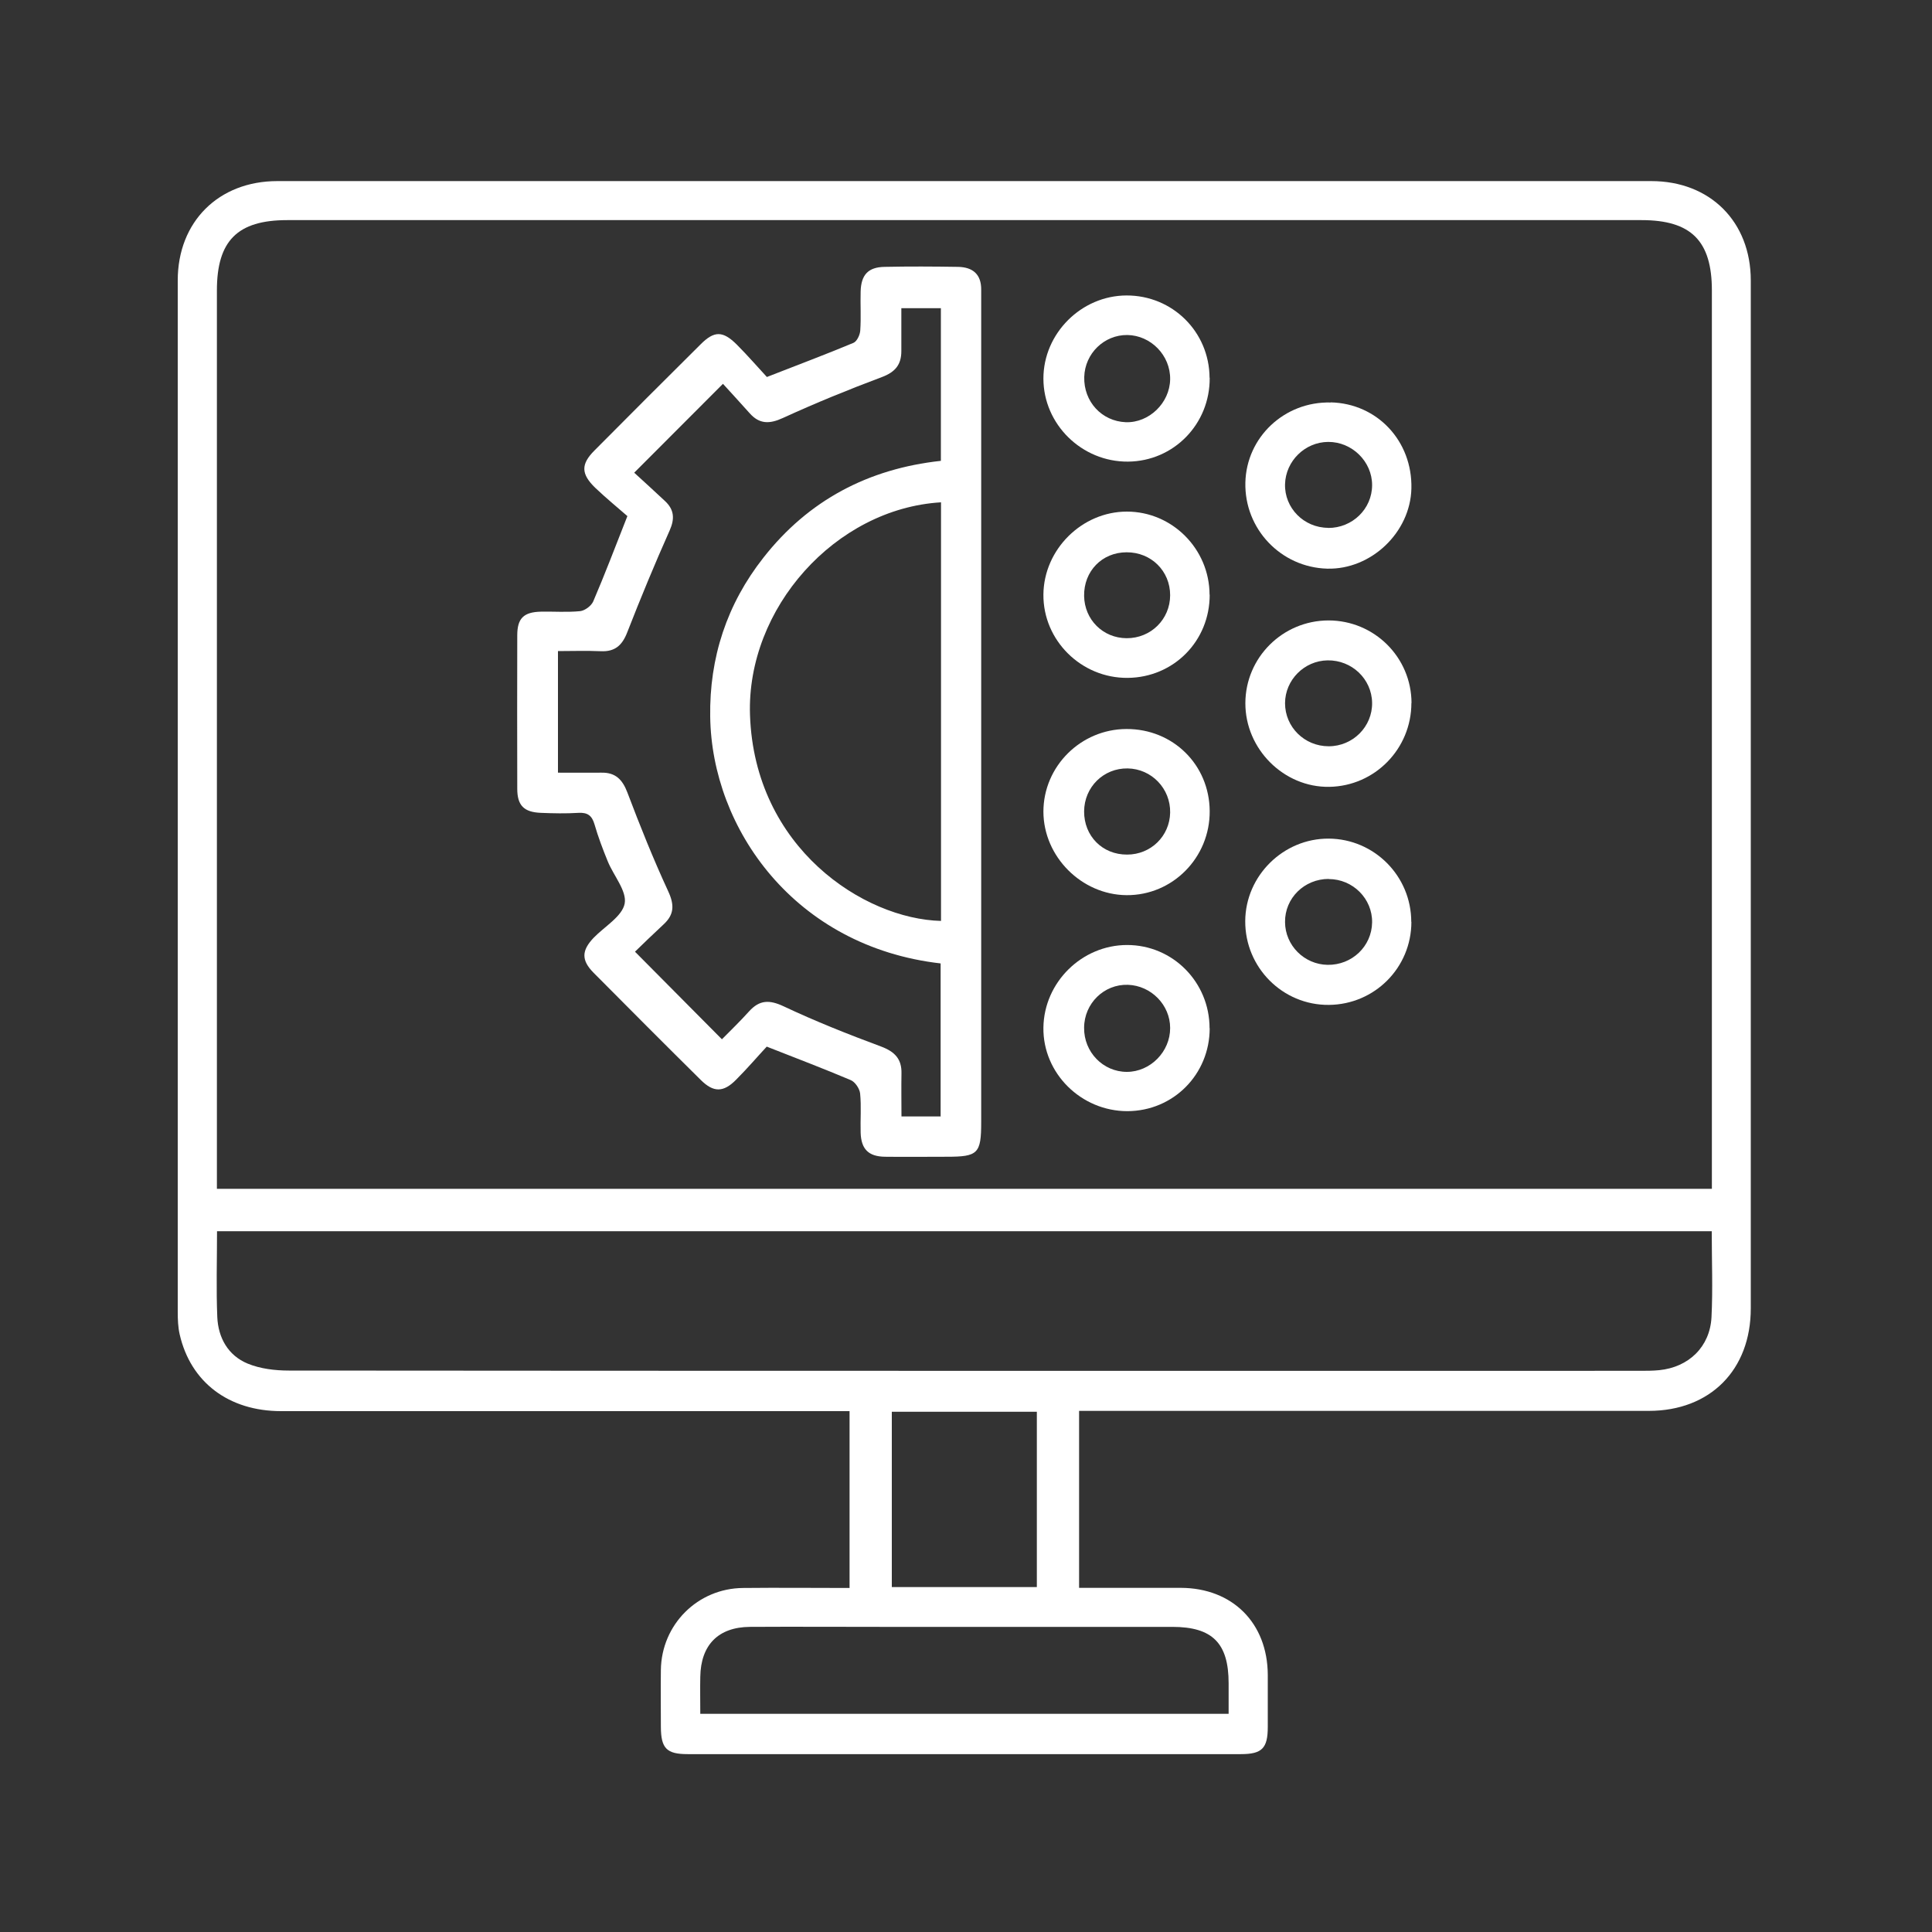
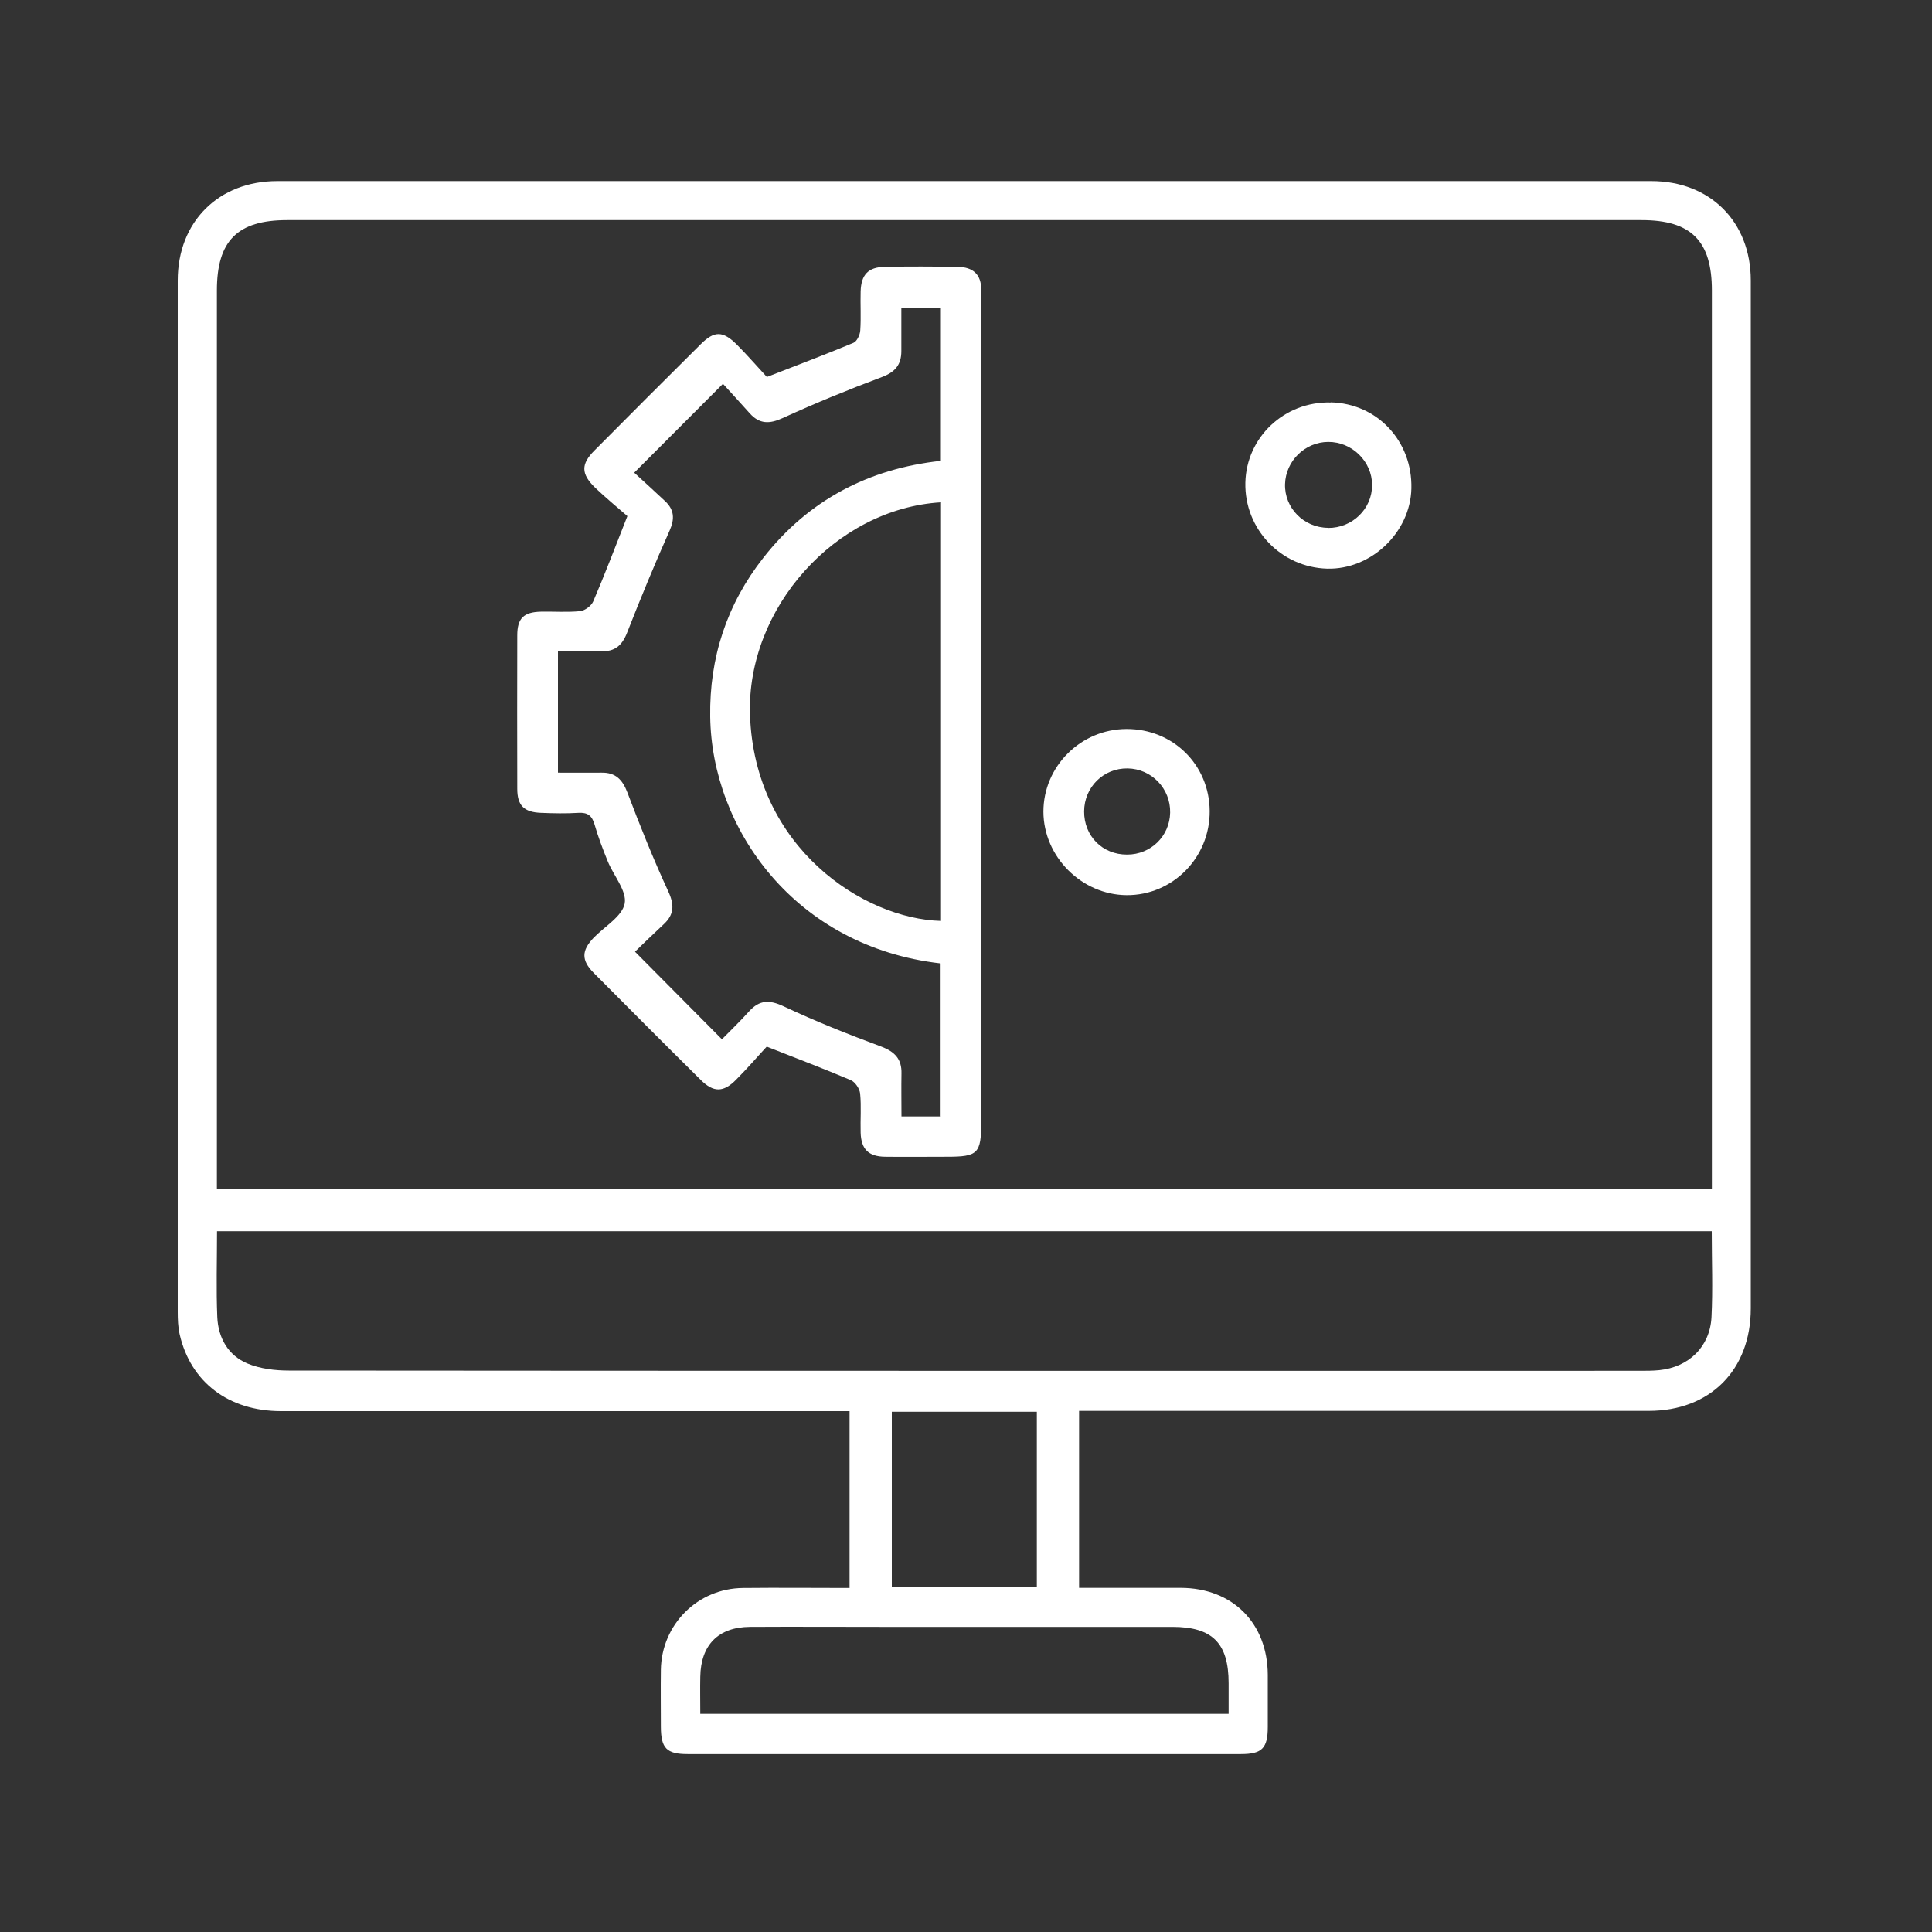
<svg xmlns="http://www.w3.org/2000/svg" id="Layer_1" data-name="Layer 1" version="1.1" viewBox="0 0 150 150">
  <rect x="0" y="0" width="150" height="150" fill="#333333" stroke="none" />
  <defs>
    <style>
      .cls-1 {
        fill: #fff;
        stroke-width: 0px;
      }
    </style>
  </defs>
  <path class="cls-1" d="M83.78,109.54v13.74c2.67,0,5.28,0,7.89,0,4.02.01,6.74,2.73,6.76,6.75,0,1.35,0,2.7,0,4.05,0,1.66-.45,2.11-2.09,2.11-7.6,0-15.2,0-22.81,0-6.71,0-13.43,0-20.14,0-1.64,0-2.07-.45-2.08-2.11,0-1.48-.02-2.96,0-4.43.05-3.52,2.85-6.33,6.38-6.36,2.73-.03,5.47,0,8.27,0v-13.73h-1.43c-14.23,0-28.46,0-42.7,0-4.07,0-7.03-2.24-7.88-5.96-.13-.57-.15-1.17-.15-1.76,0-26.69,0-53.38,0-80.07,0-4.55,3.17-7.71,7.73-7.71,35.56,0,71.12,0,106.68,0,4.56,0,7.72,3.15,7.72,7.71,0,26.61,0,53.21,0,79.82,0,4.77-3.15,7.95-7.92,7.95-14.23,0-28.46,0-42.7,0-.5,0-.99,0-1.55,0ZM16.84,92.3h116.07v-1.47c0-22.76,0-45.52,0-68.28,0-3.85-1.61-5.46-5.46-5.46-35.05,0-70.1,0-105.15,0-3.86,0-5.46,1.6-5.46,5.46,0,22.76,0,45.52,0,68.28,0,.46,0,.92,0,1.47ZM132.9,95.59H16.85c0,2.28-.07,4.48.02,6.66.07,1.62.84,2.99,2.36,3.62.97.4,2.12.54,3.19.54,34.96.03,69.92.02,104.88.02.51,0,1.01,0,1.52-.05,2.3-.23,3.94-1.82,4.06-4.11.11-2.19.02-4.38.02-6.68ZM54.36,133.06h41.03c0-.86,0-1.61,0-2.37,0-3.12-1.26-4.38-4.37-4.38-7.56,0-15.12,0-22.67,0-3.38,0-6.76-.02-10.13,0-2.46.02-3.81,1.41-3.85,3.87-.02.92,0,1.85,0,2.87ZM69.24,109.61v13.61h11.26v-13.61h-11.26Z" />
  <path class="cls-1" d="M59.54,29.27c2.43-.95,4.59-1.76,6.72-2.65.27-.11.51-.62.53-.96.07-1.01,0-2.03.03-3.04.04-1.29.59-1.88,1.86-1.9,1.9-.04,3.8-.03,5.7,0,1.15.02,1.82.58,1.8,1.8,0,.3,0,.59,0,.89,0,21.24,0,42.47,0,63.71,0,2.45-.25,2.69-2.67,2.69-1.6,0-3.21.02-4.81,0-1.27-.02-1.84-.59-1.88-1.87-.03-1.01.06-2.03-.04-3.04-.04-.38-.39-.9-.73-1.04-2.05-.87-4.13-1.66-6.52-2.6-.68.73-1.5,1.69-2.39,2.58-.97.98-1.74.99-2.72.02-2.79-2.76-5.56-5.54-8.33-8.33-.97-.98-.94-1.73,0-2.72.85-.88,2.22-1.66,2.41-2.66.18-.98-.87-2.17-1.32-3.29-.38-.93-.74-1.88-1.02-2.85-.2-.69-.54-.94-1.25-.9-.97.06-1.94.04-2.91,0-1.32-.05-1.84-.57-1.84-1.87-.01-3.97-.01-7.94,0-11.91,0-1.33.5-1.81,1.84-1.84,1.01-.02,2.03.06,3.04-.04.37-.04.87-.41,1.02-.76.88-2.05,1.67-4.13,2.65-6.62-.67-.59-1.62-1.36-2.5-2.2-1.11-1.08-1.12-1.83-.05-2.9,2.74-2.76,5.48-5.5,8.24-8.24,1.06-1.06,1.72-1.05,2.8.02.86.86,1.66,1.79,2.34,2.52ZM73.03,86.66v-11.86c-11.34-1.3-17.77-10.47-17.89-19.15-.07-4.59,1.29-8.74,4.13-12.35,3.5-4.47,8.16-6.91,13.78-7.52v-11.85h-3.07c0,1.16,0,2.24,0,3.33,0,1.06-.48,1.63-1.52,2.02-2.59.97-5.16,2.02-7.67,3.17-1.04.48-1.83.49-2.59-.37-.73-.82-1.47-1.62-2.07-2.28-2.36,2.36-4.55,4.55-6.89,6.9.73.67,1.57,1.43,2.4,2.21.7.66.76,1.36.35,2.28-1.16,2.6-2.25,5.24-3.29,7.9-.39,1.01-.95,1.52-2.05,1.47-1.12-.05-2.24-.01-3.33-.01v9.44c1.19,0,2.29.01,3.38,0,1.09-.02,1.63.54,2.01,1.54.98,2.59,2.01,5.16,3.17,7.67.49,1.06.47,1.81-.37,2.58-.8.74-1.58,1.5-2.21,2.11,2.31,2.33,4.49,4.52,6.75,6.8.65-.66,1.41-1.39,2.11-2.17.81-.89,1.57-.91,2.68-.39,2.46,1.16,5,2.17,7.56,3.12,1.07.4,1.62.97,1.59,2.1-.02,1.09,0,2.17,0,3.33h3.06ZM73.06,39c-8.21.49-15.11,8.24-14.83,16.51.35,10.32,8.84,15.84,14.83,15.99v-32.51Z" />
-   <path class="cls-1" d="M93.92,79.83c0,3.58-2.82,6.43-6.39,6.44-3.6,0-6.57-2.95-6.52-6.49.05-3.52,2.99-6.41,6.5-6.41,3.55,0,6.4,2.89,6.4,6.46ZM84.17,79.8c-.02,1.88,1.47,3.42,3.32,3.42,1.82,0,3.37-1.57,3.36-3.41,0-1.79-1.48-3.29-3.28-3.35-1.85-.06-3.39,1.44-3.4,3.33Z" />
-   <path class="cls-1" d="M93.92,29.33c.03,3.59-2.79,6.48-6.34,6.51-3.59.03-6.57-2.9-6.57-6.45,0-3.5,2.94-6.44,6.45-6.45,3.57-.01,6.43,2.82,6.45,6.39ZM90.85,29.45c.03-1.85-1.49-3.41-3.32-3.44-1.8-.02-3.3,1.43-3.35,3.26-.05,1.91,1.36,3.44,3.23,3.51,1.8.06,3.41-1.49,3.44-3.33Z" />
  <path class="cls-1" d="M87.46,56.6c3.61-.01,6.43,2.77,6.46,6.36.03,3.62-2.88,6.57-6.46,6.54-3.49-.03-6.44-2.99-6.45-6.48,0-3.52,2.9-6.41,6.45-6.42ZM84.17,62.99c-.01,1.92,1.42,3.37,3.34,3.36,1.84,0,3.3-1.43,3.34-3.25.04-1.87-1.44-3.41-3.3-3.44-1.87-.03-3.37,1.45-3.38,3.34Z" />
  <path class="cls-1" d="M103.31,31.24c3.62.08,6.36,3.01,6.27,6.69-.08,3.41-3.13,6.31-6.54,6.22-3.59-.1-6.43-3.08-6.35-6.68.08-3.53,3.04-6.31,6.62-6.22ZM103.11,40.99c1.89.01,3.42-1.48,3.42-3.33,0-1.83-1.56-3.36-3.41-3.35-1.8.01-3.3,1.48-3.35,3.28-.05,1.85,1.46,3.38,3.34,3.39Z" />
-   <path class="cls-1" d="M93.92,46.17c.01,3.59-2.79,6.43-6.37,6.46-3.6.03-6.57-2.91-6.54-6.47.03-3.5,2.99-6.44,6.48-6.44,3.52,0,6.41,2.9,6.42,6.45ZM87.47,42.88c-1.91,0-3.33,1.47-3.3,3.39.03,1.84,1.46,3.27,3.3,3.28,1.88.01,3.38-1.47,3.38-3.34,0-1.88-1.48-3.34-3.38-3.33Z" />
-   <path class="cls-1" d="M109.58,54.58c0,3.55-2.83,6.45-6.37,6.51-3.53.06-6.53-2.93-6.52-6.5.01-3.54,2.89-6.41,6.45-6.42,3.56,0,6.44,2.86,6.45,6.41ZM103.16,57.94c1.88,0,3.4-1.53,3.37-3.38-.03-1.85-1.58-3.32-3.46-3.29-1.81.03-3.29,1.52-3.3,3.32,0,1.86,1.51,3.35,3.39,3.35Z" />
-   <path class="cls-1" d="M109.58,71.57c0,3.56-2.85,6.42-6.41,6.45-3.59.03-6.51-2.91-6.49-6.51.02-3.52,2.96-6.42,6.48-6.4,3.54.02,6.41,2.91,6.41,6.46ZM103.16,68.24c-1.89,0-3.41,1.49-3.39,3.35.01,1.81,1.49,3.29,3.3,3.32,1.89.03,3.43-1.43,3.46-3.29.03-1.84-1.49-3.37-3.37-3.37Z" />
</svg>